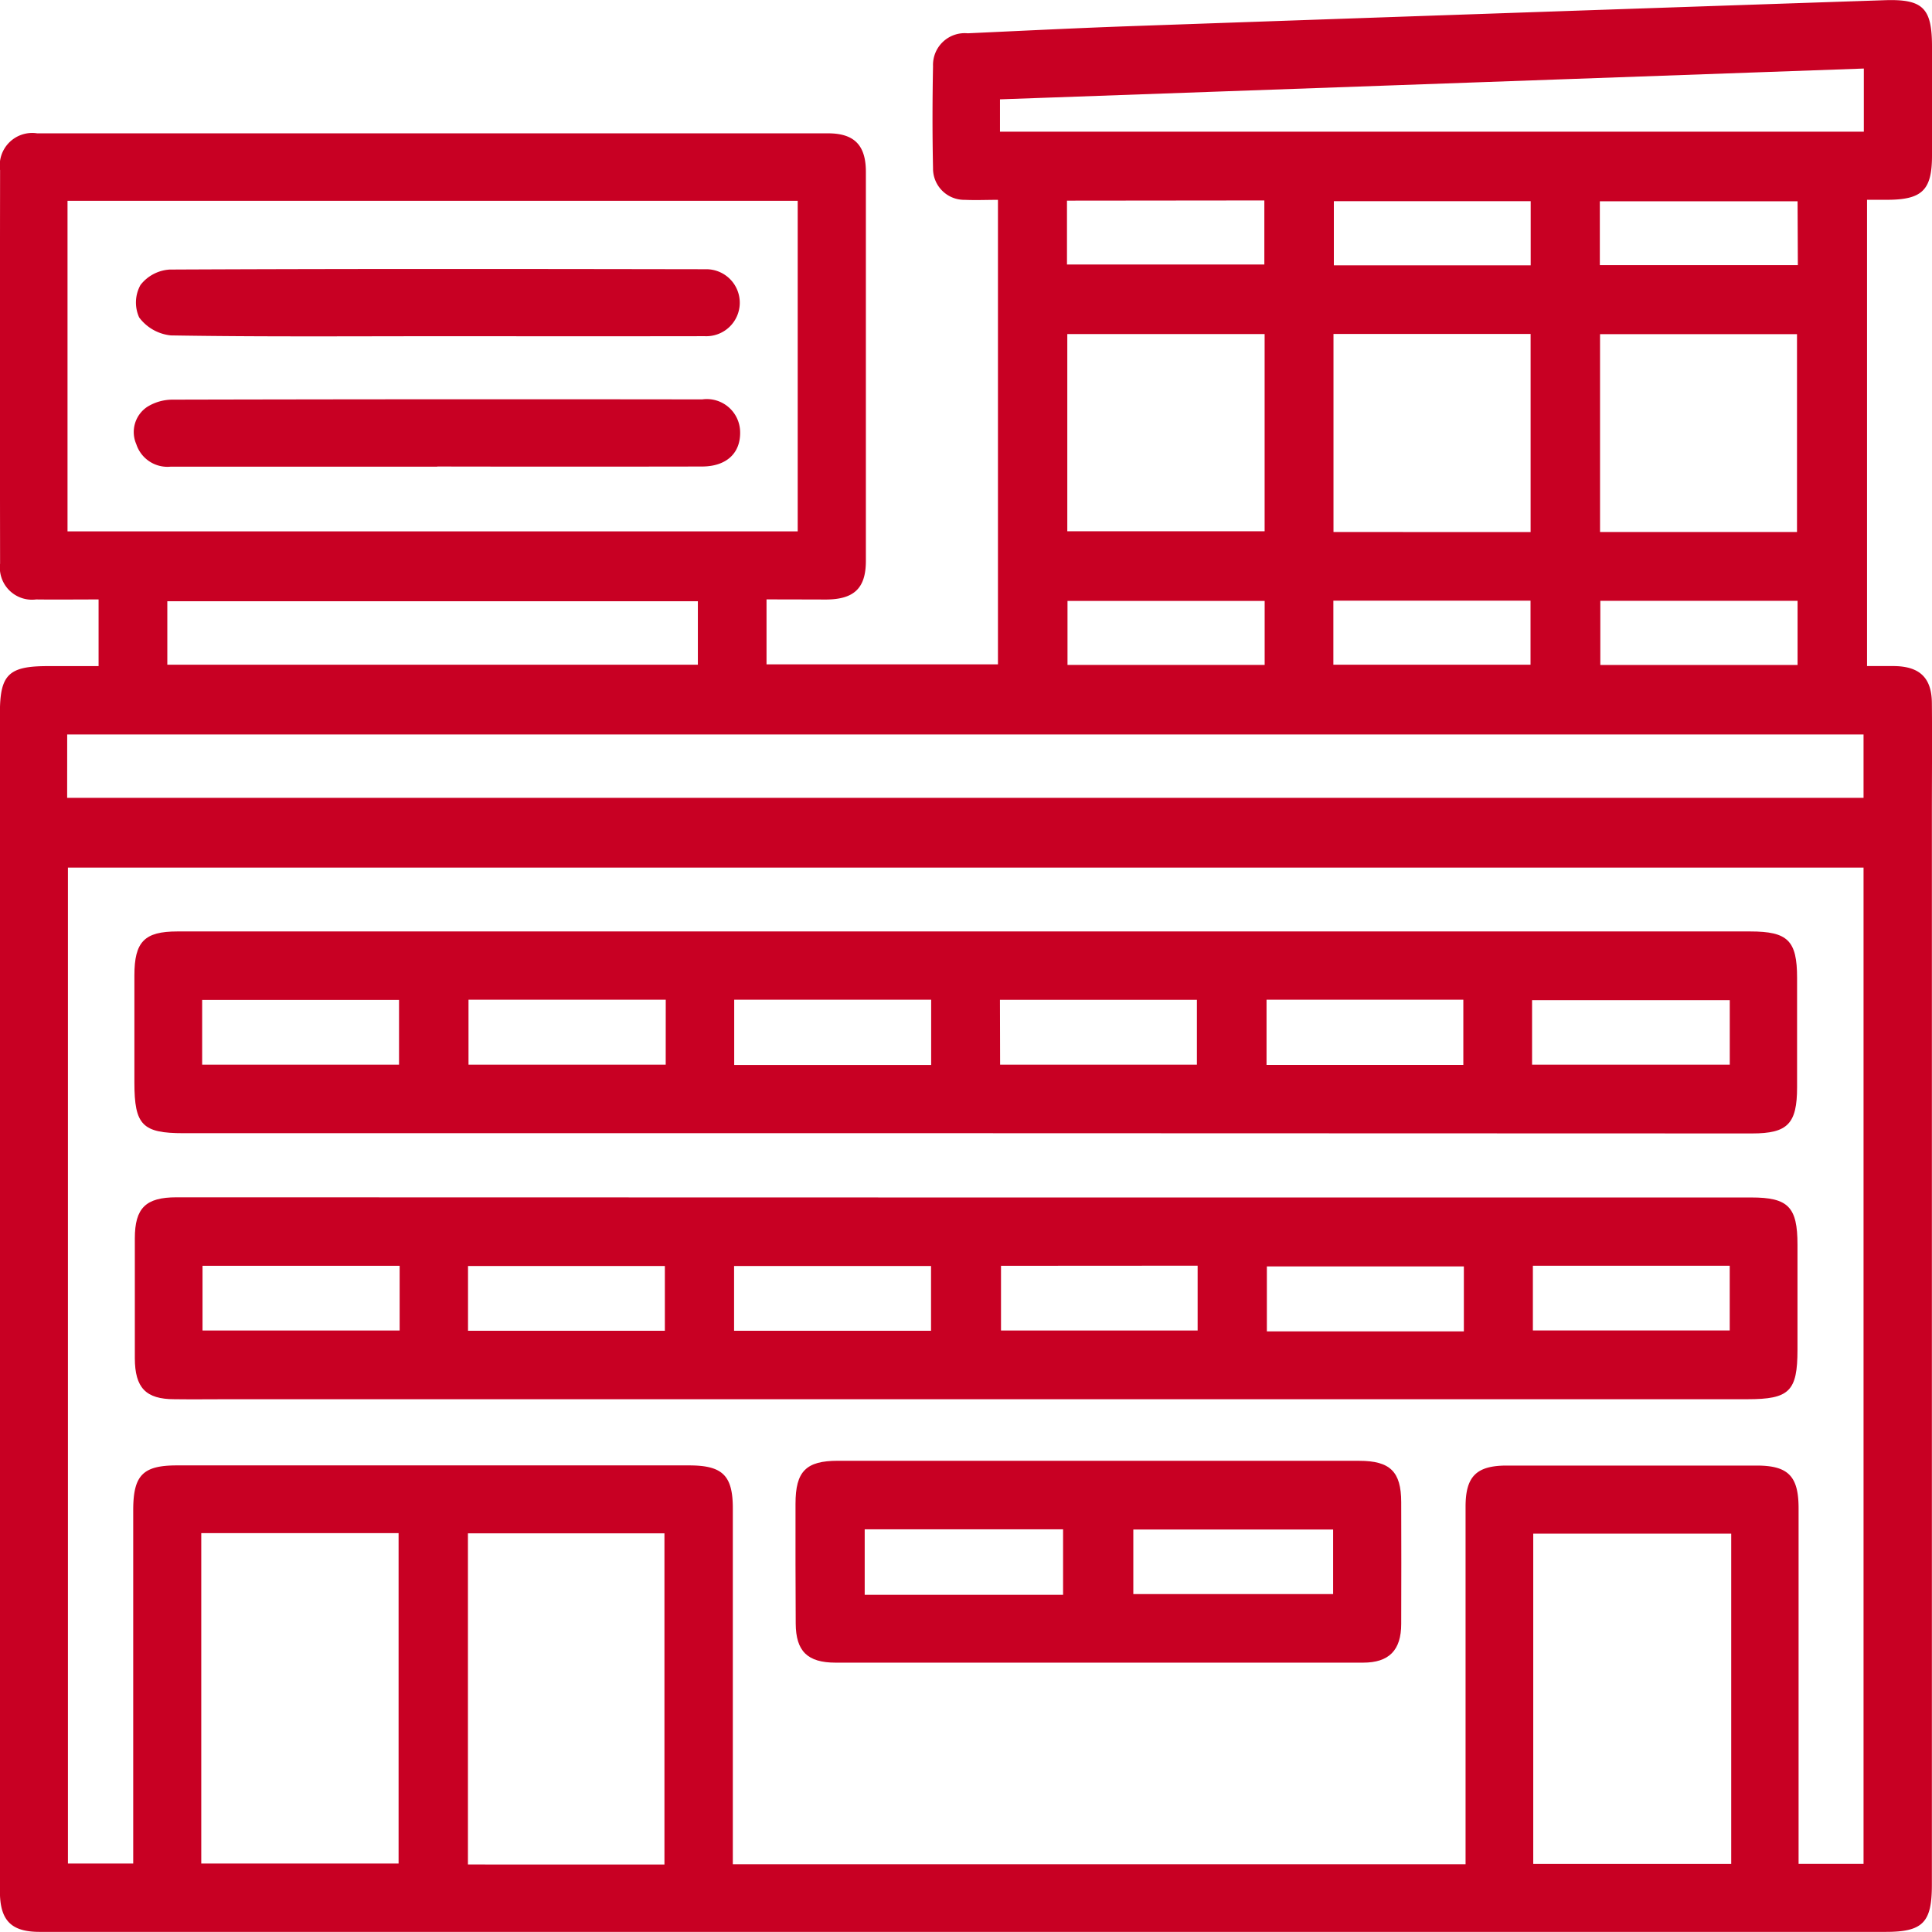
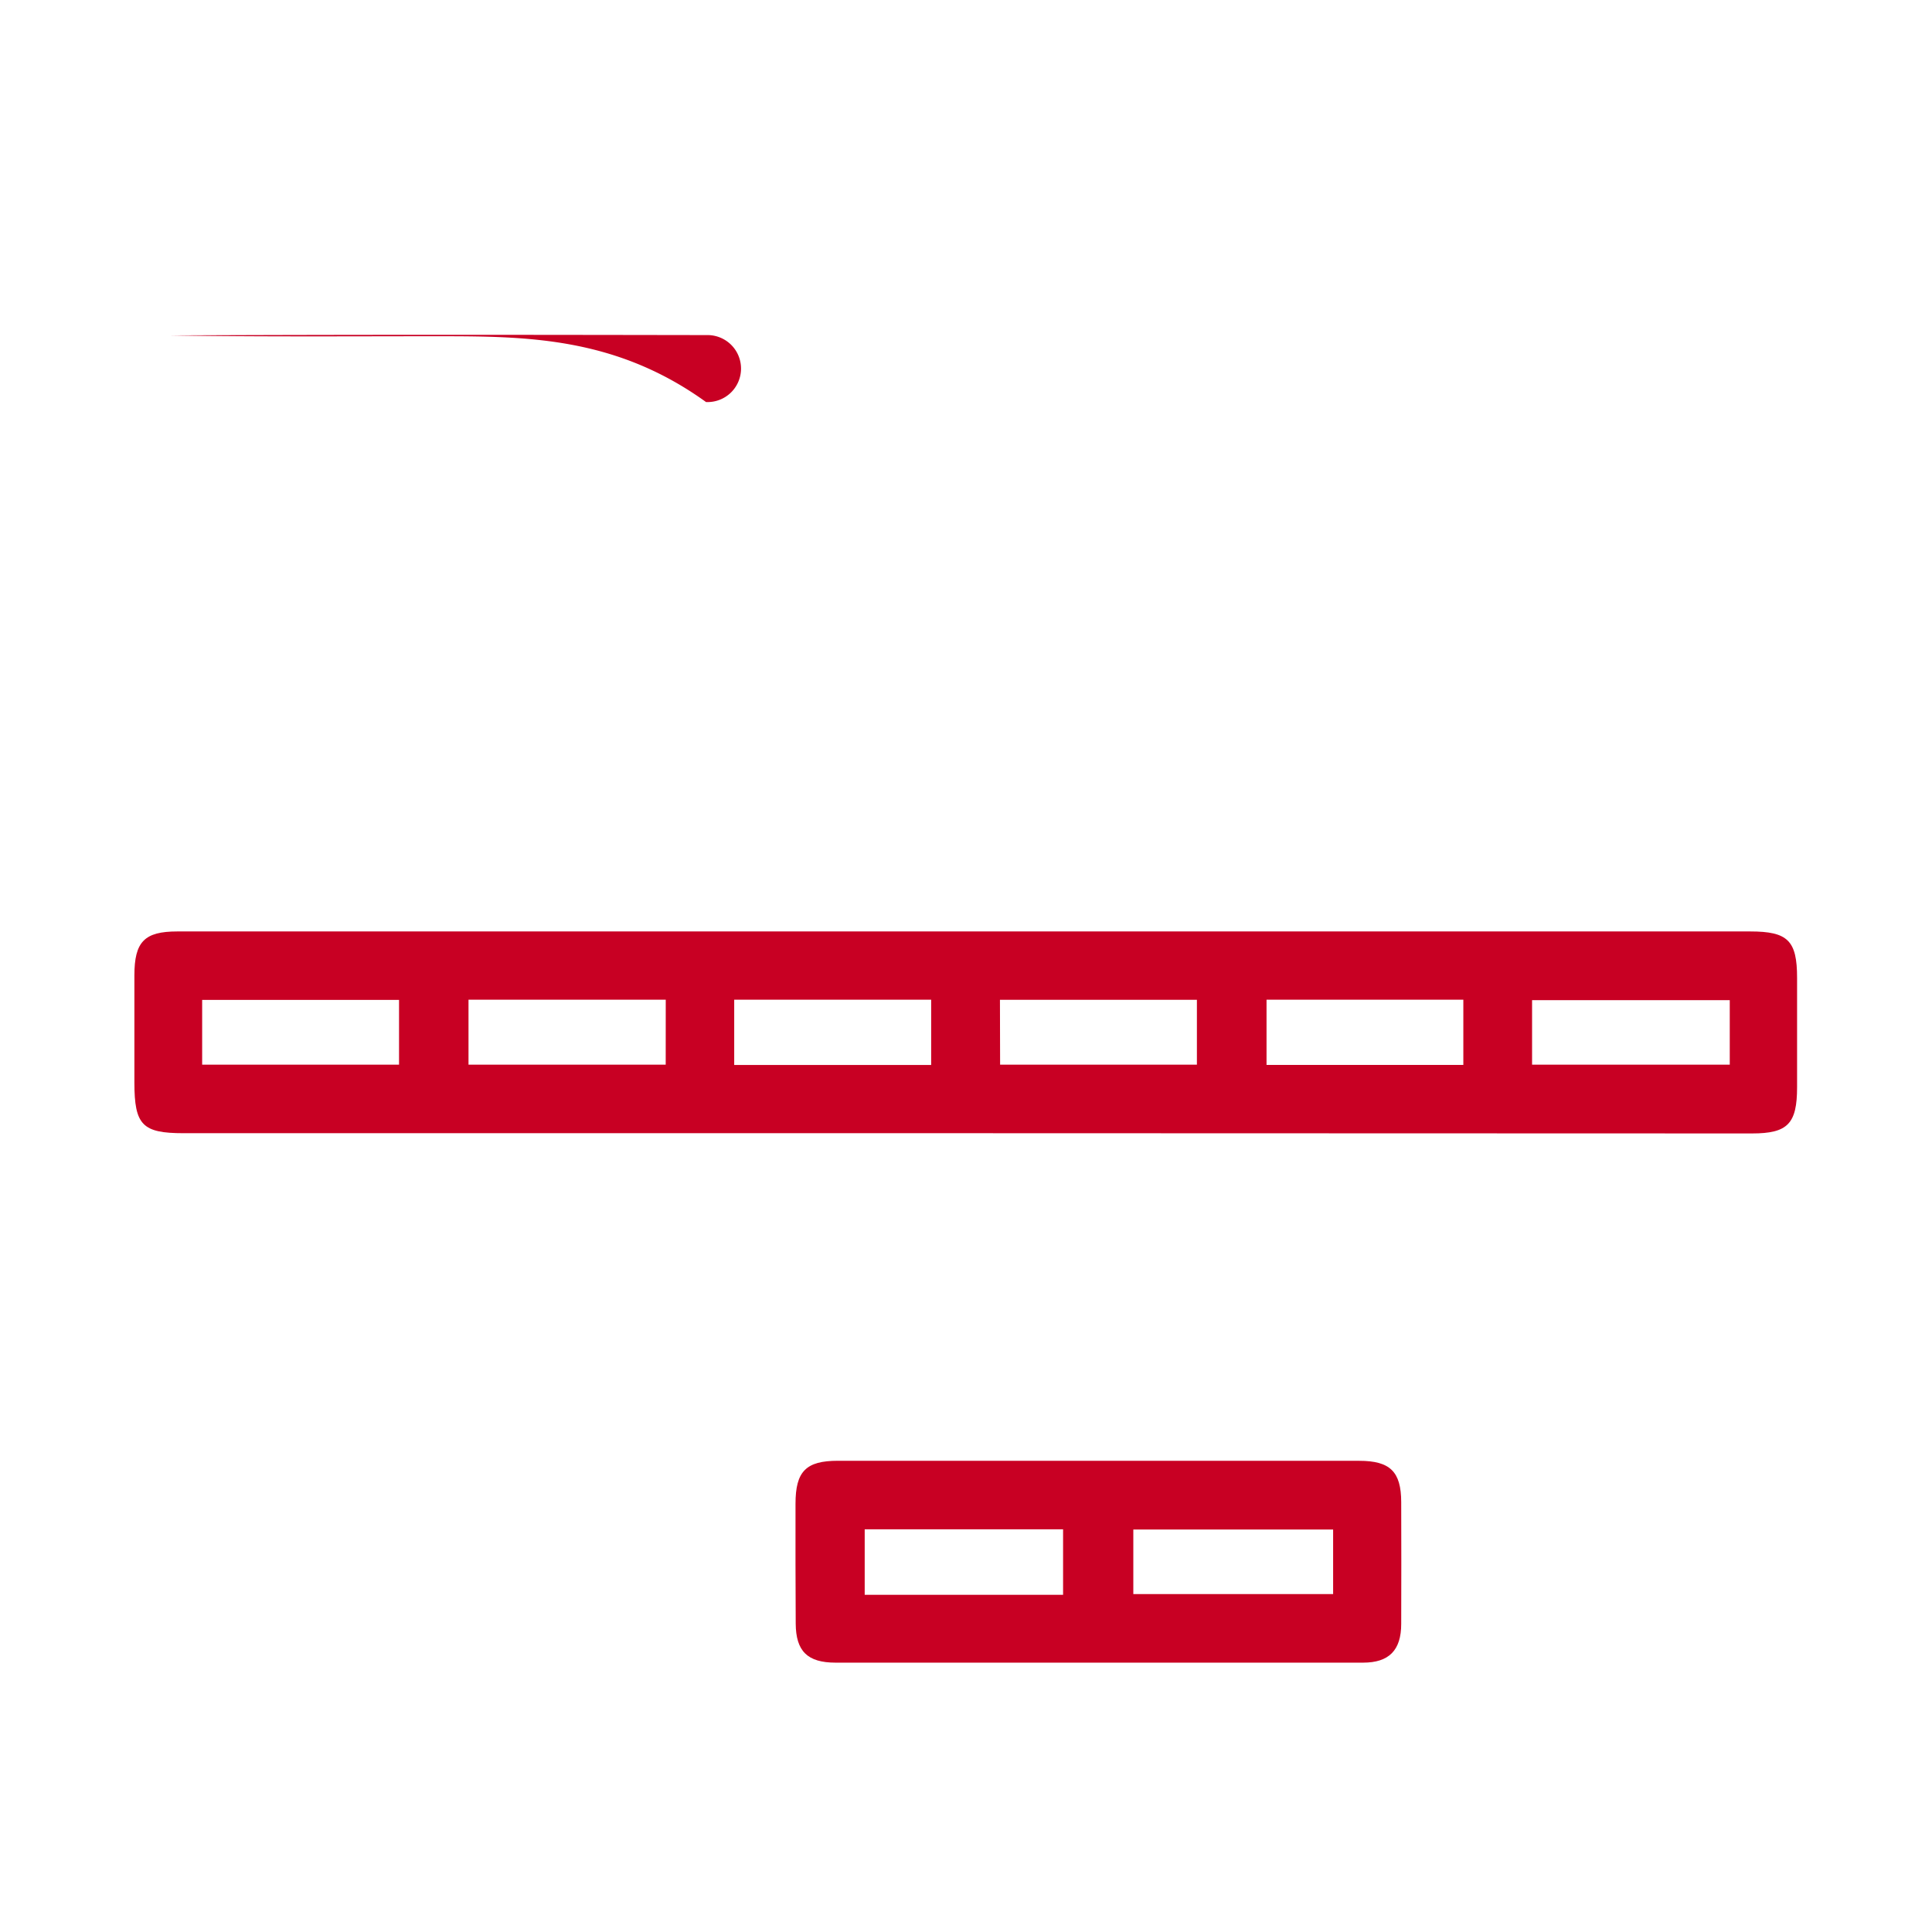
<svg xmlns="http://www.w3.org/2000/svg" id="cie" width="47.584" height="47.581" viewBox="0 0 47.584 47.581">
-   <path id="Tracé_5851" data-name="Tracé 5851" d="M245.506-25.552v1.6h5.7V-35.393c-.279,0-.547.012-.815,0a.77.77,0,0,1-.784-.779c-.018-.837-.016-1.675,0-2.512a.782.782,0,0,1,.855-.811c1.348-.062,2.7-.13,4.044-.177q9.27-.326,18.541-.638c.953-.032,1.167.2,1.164,1.162,0,.889,0,1.777,0,2.666,0,.848-.24,1.085-1.1,1.088h-.5V-23.91c.217,0,.448,0,.679,0,.619.011.912.291.918.905.009.923,0,1.845,0,2.768q0,13.174,0,26.349c0,.926-.224,1.154-1.137,1.154l-45.469,0c-.7,0-.977-.281-.977-1q0-14.507,0-29.014c0-.952.212-1.161,1.177-1.161h1.253v-1.642c-.523,0-1.032.006-1.539,0a.792.792,0,0,1-.887-.883q-.007-4.844,0-9.689a.8.8,0,0,1,.914-.908q9.74,0,19.479,0c.644,0,.93.292.931.944q0,4.793,0,9.586c0,.672-.289.947-.976.952C246.5-25.55,246.028-25.552,245.506-25.552ZM262.723,5.6V4.994q0-4.1,0-8.2c0-.747.267-1.013,1.016-1.013q3.076,0,6.152,0c.778,0,1.033.26,1.034,1.048q0,4.1,0,8.2c0,.183,0,.366,0,.561h1.6V-18.947H228.3V5.583h1.608c0-2.925,0-5.812,0-8.7,0-.863.236-1.106,1.078-1.106H243.6c.823,0,1.076.248,1.076,1.057q0,4.1,0,8.2V5.6ZM228.29-27.228h17.984v-8.141H228.29Zm-.009,6.563h44.244v-1.56H228.282ZM269.266-2.542h-4.876V5.592h4.876Zm-37.682-.013V5.583h4.86V-2.555Zm11.408,8.162V-2.55h-4.84V5.606Zm8.264-42.679h21.276v-1.555l-21.276.759Zm19.63,9.86v-4.873h-4.851v4.873Zm-17.972-4.875v4.857h4.86v-4.857Zm11.411,4.876V-32.09H259.47v4.878Zm-33.577,3.268h13.067v-1.564H230.748Zm27.027-1.572h-4.856v1.577h4.856Zm1.692,1.571h4.856v-1.577h-4.856ZM270.9-25.517h-4.858v1.58H270.9Zm0-9.84H266.03v1.572h4.877Zm-6.573,1.577v-1.58h-4.848v1.58Zm-11.421-1.593V-33.8h4.861v-1.578Z" transform="translate(-226.627 40.315)" fill="#c80023" />
-   <path id="Tracé_5852" data-name="Tracé 5852" d="M279.036,247.1h19.345c.91,0,1.138.232,1.138,1.162,0,.863,0,1.726,0,2.588,0,1.025-.2,1.219-1.233,1.219h-37.41c-.444,0-.887.006-1.331,0-.706,0-.974-.281-.976-1.01q0-1.475,0-2.951c0-.748.269-1.012,1.025-1.012Zm-13.945,1.683h-4.855v1.593h4.855Zm1.684,1.6h4.848v-1.595h-4.848Zm6.553,0h4.851v-1.595h-4.851Zm6.574-1.6v1.594h4.843V248.78Zm11.4,1.615v-1.6h-4.852v1.6Zm1.7-1.616v1.593h4.848v-1.593Z" transform="translate(-255.248 -217.607)" fill="#c80023" />
  <path id="Tracé_5853" data-name="Tracé 5853" d="M278.984,188.156H259.742c-1.014,0-1.21-.2-1.211-1.245,0-.88,0-1.76,0-2.64,0-.831.247-1.084,1.057-1.084h12.794l25.946,0c.927,0,1.154.225,1.154,1.144q0,1.346,0,2.692c0,.9-.231,1.139-1.107,1.139Zm-7.366-3.288H266.76v1.6h4.857Zm1.686,0v1.608h4.851v-1.608Zm6.549,1.6H284.7V184.87h-4.851Zm6.562-1.6v1.606h4.847v-1.606Zm6.54,1.6h4.869v-1.589h-4.869Zm-32.755,0h4.849v-1.595H260.2Z" transform="translate(-255.221 -160.246)" fill="#c80023" />
  <path id="Tracé_5854" data-name="Tracé 5854" d="M425.732,310.934q3.183,0,6.366,0c.762,0,1.033.267,1.035,1.015q.005,1.5,0,3c0,.652-.3.956-.94.956q-6.5,0-12.991,0c-.693,0-.978-.282-.982-.963q-.008-1.475-.005-2.95c0-.8.259-1.059,1.043-1.059q3.235,0,6.47,0Zm-.927,3.3v-1.613h-4.886v1.613Zm6.651-1.608h-4.921v1.59h4.921Z" transform="translate(-398.622 -274.955)" fill="#c80023" />
-   <path id="Tracé_5855" data-name="Tracé 5855" d="M265.91,57.13c-2.191,0-4.381,0-6.572,0a.807.807,0,0,1-.842-.554.745.745,0,0,1,.272-.921,1.184,1.184,0,0,1,.624-.176q6.52-.015,13.04-.006a.821.821,0,0,1,.936.8c.012.525-.338.852-.939.853q-3.26.006-6.52,0Z" transform="translate(-255.139 -45.636)" fill="#c80023" />
-   <path id="Tracé_5856" data-name="Tracé 5856" d="M266.264,25.171c-2.173,0-4.347.016-6.52-.02a1.113,1.113,0,0,1-.782-.442.89.89,0,0,1,.032-.8.987.987,0,0,1,.719-.38c4.4-.021,8.8-.015,13.2-.008a.825.825,0,1,1-.021,1.649C270.68,25.174,268.472,25.171,266.264,25.171Z" transform="translate(-255.534 -16.89)" fill="#c80023" />
+   <path id="Tracé_5856" data-name="Tracé 5856" d="M266.264,25.171c-2.173,0-4.347.016-6.52-.02c4.4-.021,8.8-.015,13.2-.008a.825.825,0,1,1-.021,1.649C270.68,25.174,268.472,25.171,266.264,25.171Z" transform="translate(-255.534 -16.89)" fill="#c80023" />
</svg>